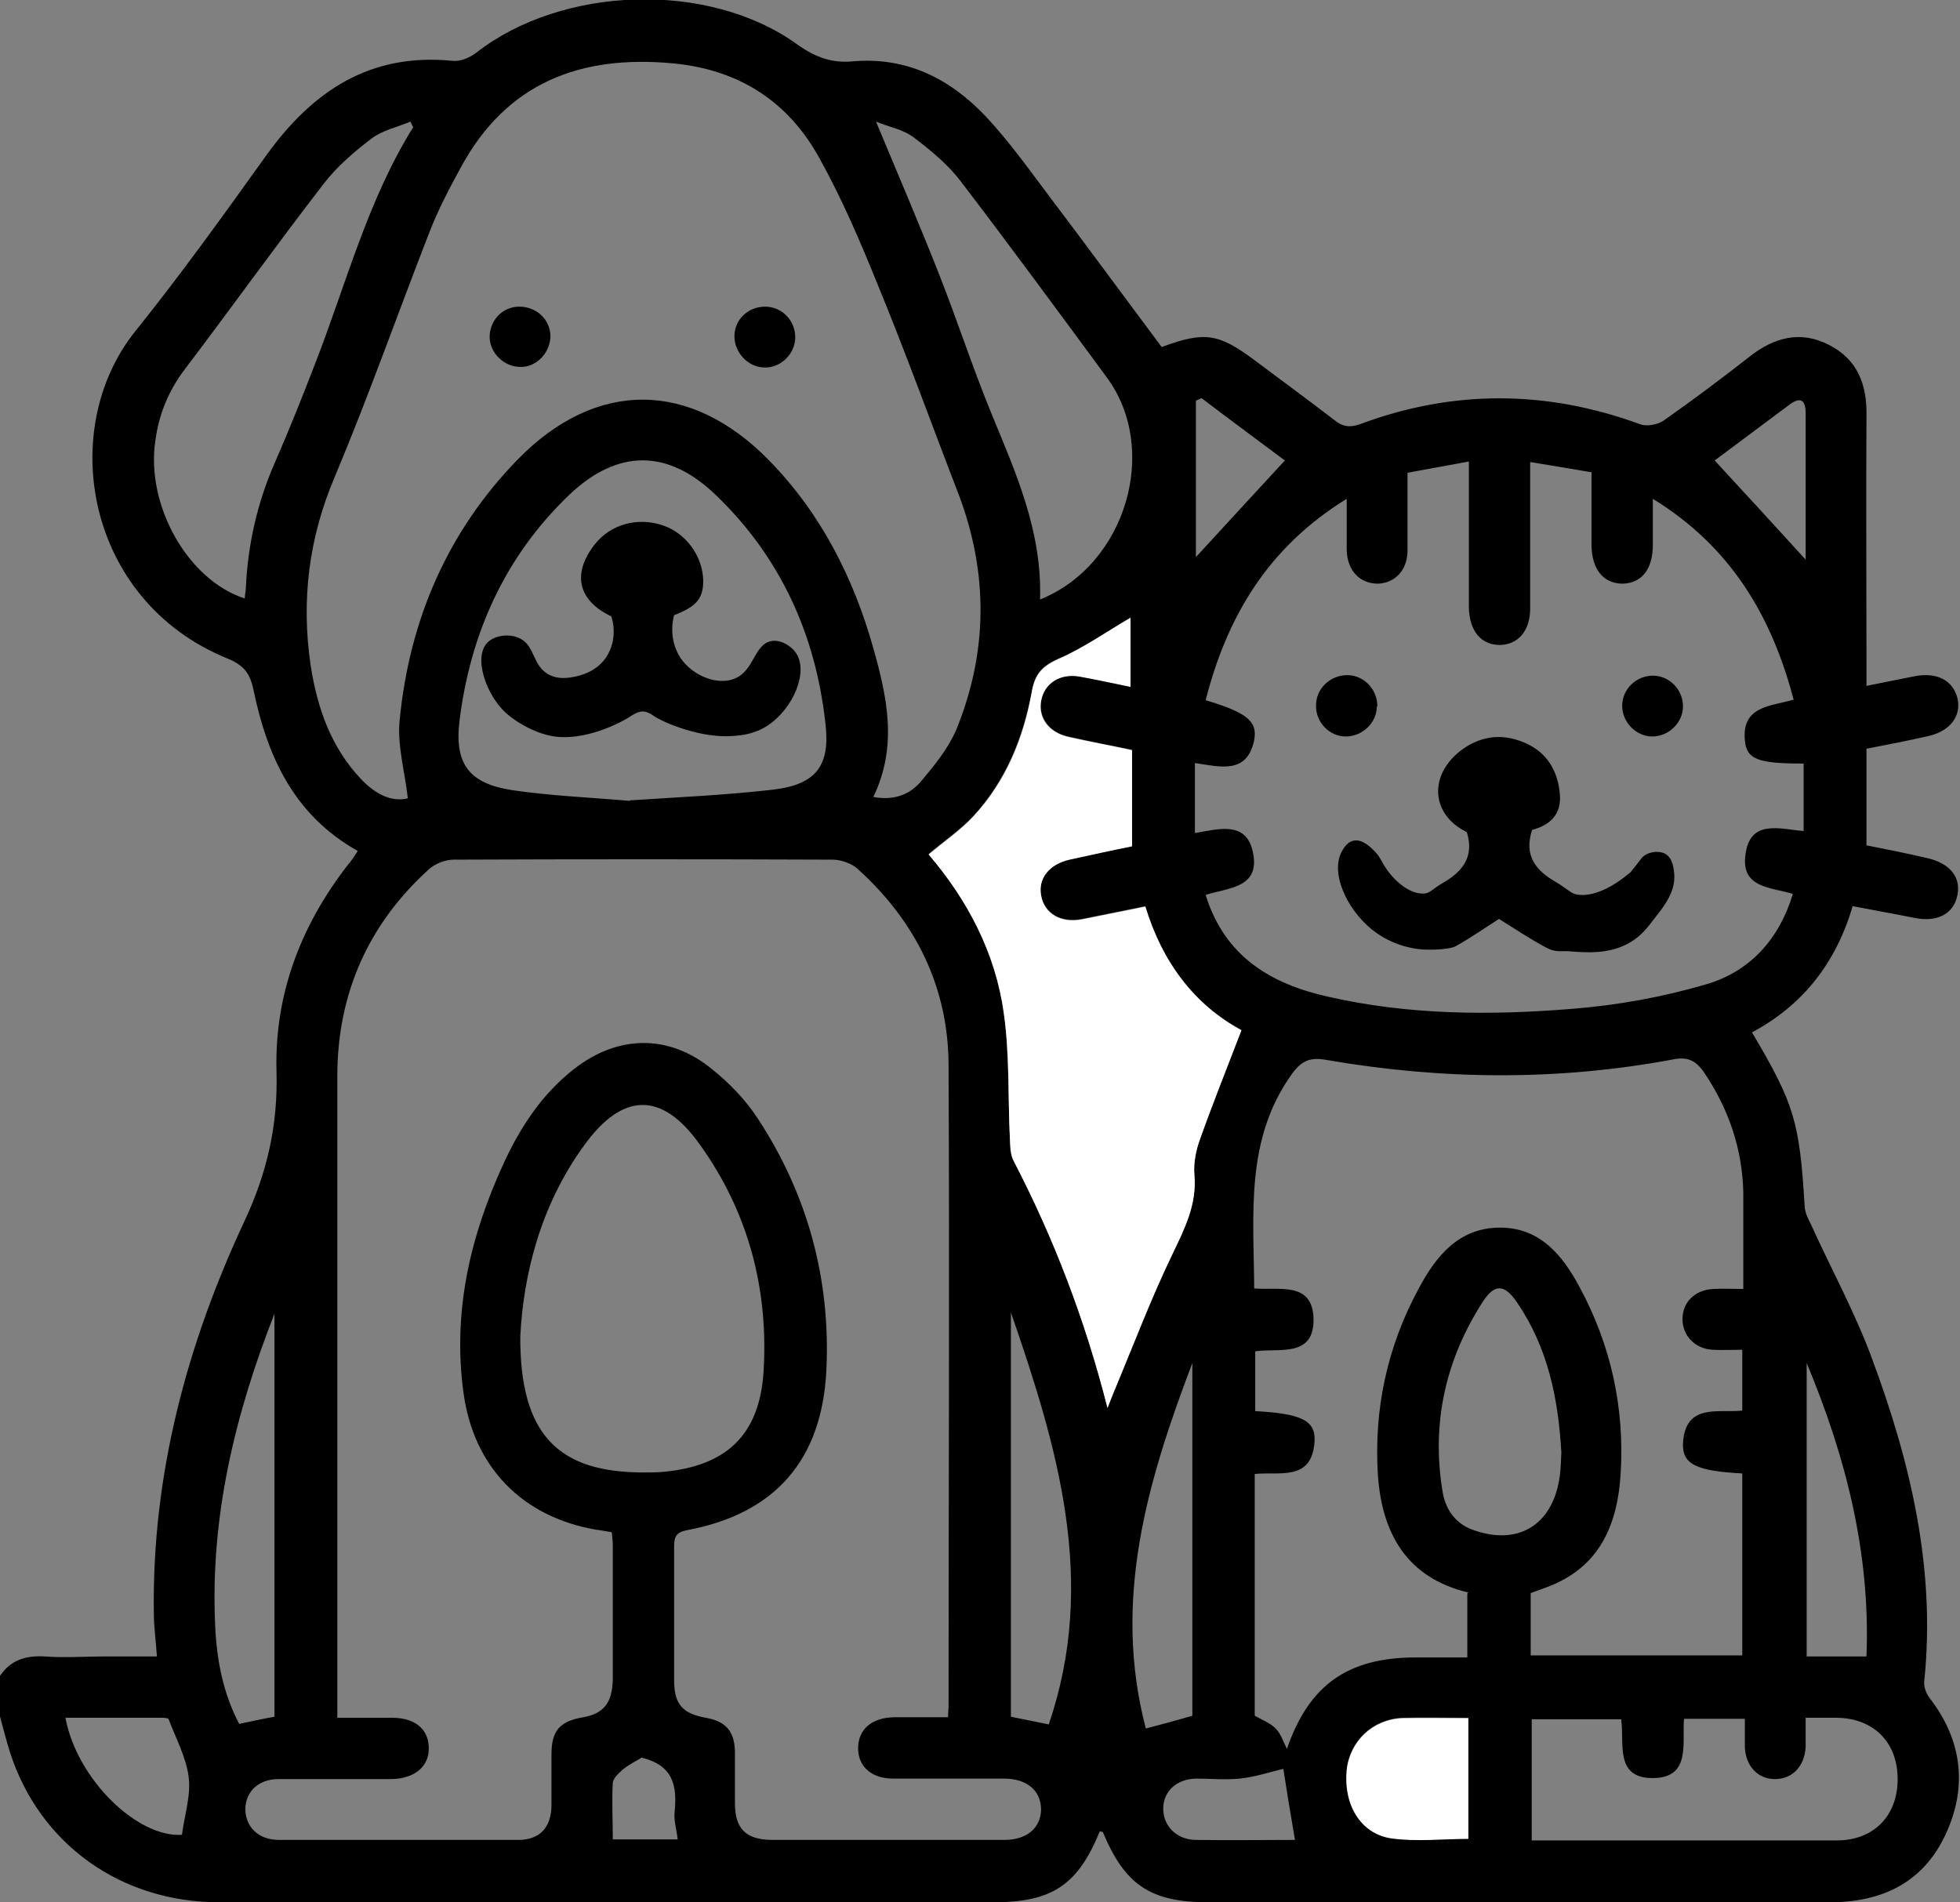
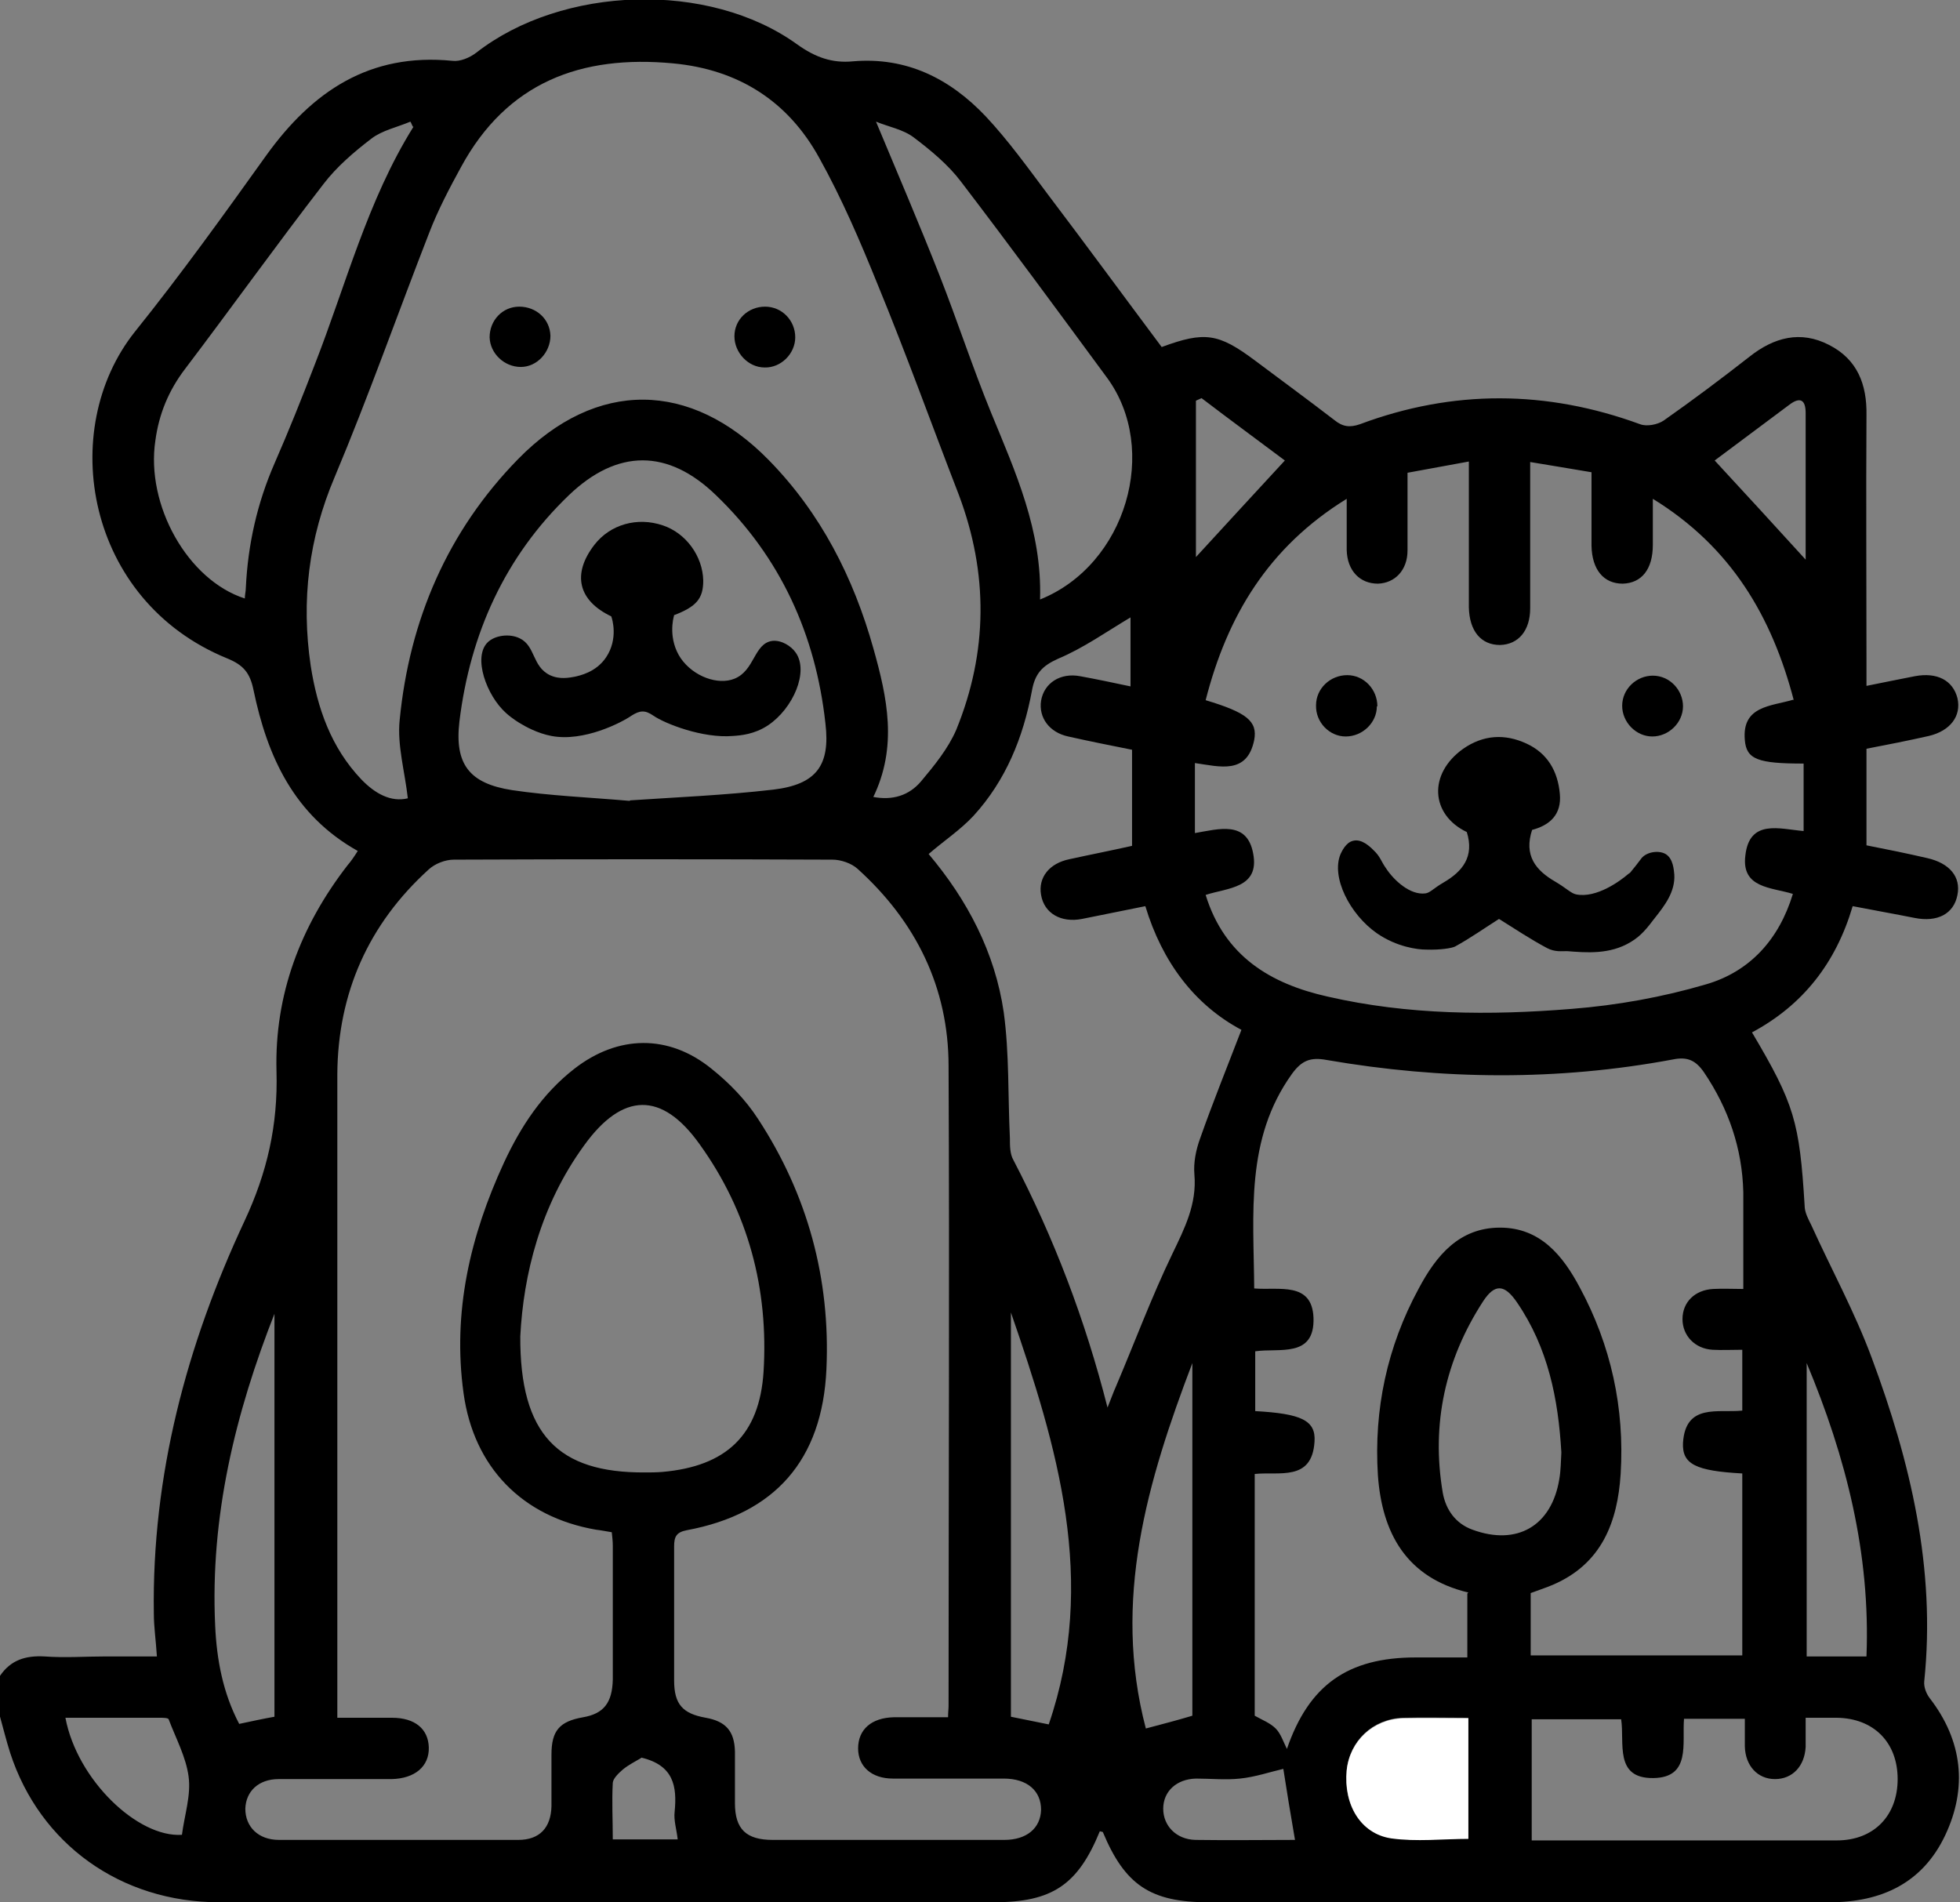
<svg xmlns="http://www.w3.org/2000/svg" viewBox="0 0 383.5 372.2" version="1.1">
  <rect x="0" y="0" width="383.5" height="372.2" fill="#808080" stroke="none" />
  <defs>
    <style>
      .cls-1 {
        fill: #fff;
      }
    </style>
  </defs>
  <g>
    <g id="Warstwa_1">
      <path d="M0,335.4c0-2.5,0-5,0-7.5,2.1-3.1,5-4,8.7-3.8,4,.3,8,0,12,0h10c-.2-3.2-.6-5.8-.6-8.4-.4-27,6.4-52.5,17.7-76.7,4.5-9.6,6.6-18.9,6.3-29.4-.4-15,4.7-28.4,13.9-40.3.7-.8,1.3-1.7,2-2.8-12.5-7-17.7-18.5-20.4-31.5-.7-3.4-2-4.9-5.2-6.2-27.6-11.3-33.3-44.7-18-63.9,9-11.2,17.4-22.9,25.7-34.5,9-12.5,20.2-20.1,36.4-18.5,1.5.2,3.4-.6,4.7-1.6,16.8-13.1,45.5-14.1,62.8-1.6,3.5,2.5,6.8,3.7,10.9,3.3,10.5-.9,19,3.4,26,10.8,4.4,4.7,8.2,10,12.1,15.2,7.5,9.9,14.9,20,22.3,29.9,8.4-3.1,11.1-2.7,18.2,2.6,5.2,3.9,10.4,7.7,15.6,11.7,1.6,1.3,3,1.5,5,.8,18.2-6.8,36.5-6.7,54.8,0,1.3.5,3.4.1,4.6-.7,5.7-4,11.3-8.2,16.8-12.5,4.8-3.8,10-5.2,15.6-2.3,5.5,2.8,7.4,7.7,7.3,13.7-.1,16.1,0,32.2,0,48.4v4.6c3.4-.7,6.5-1.3,9.5-1.9,4.3-.8,7.4.8,8.3,4.3.8,3.5-1.4,6.4-5.6,7.4-4,.9-8,1.7-12.2,2.5v18.9c4.1.8,8,1.6,11.9,2.5,4.4,1,6.6,3.7,5.9,7.2-.7,3.7-3.9,5.4-8.4,4.5-4-.8-8-1.5-12.1-2.3-3.3,11.2-9.8,19.4-19.7,24.7,8.3,14,9.3,17.5,10.3,33.9,0,1.3.7,2.6,1.3,3.8,3.9,8.6,8.5,17,11.8,25.9,7.6,20.4,12.6,41.3,10.3,63.4-.1,1.1.4,2.4,1.1,3.3,6.4,8.3,7.4,17.5,3,26.8-4.4,9.3-12.4,13.1-22.6,13.1-40.5,0-81.1,0-121.6,0-11.3,0-16.3-3.4-20.6-13.7,0-.1-.4-.1-.6-.2-4.3,10.5-9.3,13.9-20.8,13.9-4.2,0-8.5,0-12.7,0-46.3,0-92.6,0-138.8,0-19.3,0-35.1-11.4-40.9-29.2-.8-2.5-1.4-5-2.1-7.5ZM185.5,336.1c0-1.1.1-1.7.1-2.3,0-41.7.2-83.5,0-125.2,0-15.4-6.4-28.3-17.8-38.6-1.2-1.1-3.3-1.8-4.9-1.8-24.7-.1-49.4-.1-74.1,0-1.7,0-3.7.8-4.9,1.9-11.8,10.7-17.8,24.2-17.9,40.1,0,40.7,0,81.5,0,122.2,0,1.2,0,2.4,0,3.7,4,0,7.3,0,10.7,0,4.5,0,7.1,2.2,7.2,5.8.1,3.7-2.7,6.1-7.3,6.2-7.4,0-14.7,0-22.1,0-3.9,0-6.4,2.4-6.5,5.8,0,3.5,2.5,6.1,6.6,6.1,15.6,0,31.2,0,46.8,0,4.2,0,6.4-2.4,6.5-6.6,0-3.4,0-6.7,0-10.1,0-4.7,1.6-6.5,6.2-7.3,4-.7,5.7-2.8,5.8-7.4,0-8.7,0-17.5,0-26.2,0-.8-.1-1.7-.2-2.6-1.2-.2-2.2-.4-3.1-.5-14.4-2.5-23.9-12.2-25.9-26.7-2.2-15.9,1.3-30.8,7.9-45.1,3.3-7.1,7.5-13.5,13.8-18.4,8.5-6.6,18.4-6.8,26.8,0,3.5,2.8,6.7,6.1,9.1,9.8,9.7,14.8,14.2,31.3,13.4,49-.8,17.8-10.1,28.3-27.3,31.5-2.1.4-2.5,1.3-2.5,3.2,0,8.7,0,17.5,0,26.2,0,4.7,1.7,6.5,6.2,7.3,3.9.7,5.6,2.6,5.7,6.6,0,3.4,0,6.7,0,10.1,0,5.1,2.2,7.2,7.4,7.2,15.1,0,30.2,0,45.3,0,4.4,0,7.1-2.3,7.2-5.9,0-3.7-2.7-6.1-7.3-6.1-7.2,0-14.5,0-21.7,0-4.2,0-6.8-2.4-6.8-5.9,0-3.7,2.6-6,7-6.1,3.5,0,7,0,10.8,0ZM170.7,155.9c4,.8,7.2-.3,9.5-3,2.6-3.1,5.3-6.4,6.9-10.1,6.2-15.2,6.3-30.6.5-46-5.3-13.7-10.3-27.6-15.9-41.2-3.4-8.4-7-16.8-11.4-24.7-6.1-11.1-15.8-17.3-28.6-18.5-18-1.7-32.5,3.7-41.5,20.3-2.3,4.2-4.5,8.4-6.2,12.8-6.2,15.9-11.9,32.1-18.5,47.8-5.1,12-6.6,24.2-4.7,37,1.3,8.3,4,16,9.9,22.2,2.7,2.8,5.8,4.5,9.1,3.7-.6-5.3-2.1-10.4-1.6-15.3,1.9-19.6,9.4-37,23.2-51.1,15.3-15.6,33.7-15.4,49,.2,10.2,10.4,16.6,23,20.5,36.9,2.7,9.6,4.8,19.2-.1,29.2ZM351,137.1c-4.3-16.5-12.3-30.1-27.6-39.5,0,3.5,0,6.2,0,9,0,4.8-2.2,7.5-5.9,7.6-3.7,0-6-2.7-6.1-7.4,0-4.7,0-9.4,0-14.4-4.1-.7-7.8-1.3-12-2,0,1.8,0,3,0,4.2,0,8.1,0,16.2,0,24.4,0,4.4-2.3,7.1-5.9,7.2-3.7,0-6-2.7-6.1-7.4,0-1.5,0-3,0-4.5,0-7.8,0-15.7,0-24-4.3.8-8.1,1.5-12,2.2,0,5.4,0,10.3,0,15.2,0,3.9-2.5,6.4-5.8,6.5-3.5,0-6-2.5-6.1-6.6,0-3.1,0-6.2,0-10-15.4,9.5-23.4,23-27.6,39.4,8,2.4,10.2,4.1,9.5,7.8-1.4,6.8-6.7,5.2-11.6,4.5v13.7c4.7-.8,10.2-2.5,11.4,4,1.3,6.8-5,6.7-9.3,8.1,3.7,12,12.7,17.4,23.9,19.9,15.7,3.6,31.7,3.7,47.7,2.4,8.9-.7,17.8-2.3,26.3-4.8,8.6-2.5,14.3-8.8,17-17.7-4.2-1.3-10.1-1.1-9.3-7.5.8-7.2,6.7-5.2,11.4-4.8v-13.2c-8.9,0-11.2-.8-11.5-4.6-.6-6.7,5.1-6.6,9.5-7.9ZM287.3,311.6c-12.1-2.9-16.9-11.6-17.7-23-.8-12.8,1.8-25.1,8-36.5,3.4-6.4,7.9-11.9,15.9-11.9,7.9,0,12.3,5.5,15.6,11.7,6.1,11.3,8.8,23.6,8,36.5-.6,9.4-3.7,17.6-13.3,21.7-1.4.6-3,1.1-4.3,1.6v12.2h41.4v-35.6c-9.1-.5-11.8-1.8-11.6-6,.5-7.8,6.9-5.8,11.6-6.3v-11.9c-2.1,0-4,.1-5.8,0-3.5-.2-5.9-2.8-5.9-6,0-3.3,2.4-5.7,6-5.9,1.9-.1,3.9,0,5.9,0,0-6.7,0-12.8,0-18.9-.2-8.6-2.9-16.4-7.7-23.5-1.6-2.3-3.2-3.1-6.1-2.5-22.5,4.2-45.1,4-67.7.1-3.2-.6-4.9.1-6.8,2.7-9.2,12.8-7.5,27.4-7.4,42,4.8.4,11.3-1.4,11.6,5.7.3,8-6.8,5.9-11.4,6.6v11.7c9,.5,11.9,1.8,11.6,6-.5,7.8-6.9,5.8-11.7,6.3v47.3c1.4.8,3,1.4,4.1,2.5,1,1,1.5,2.6,2.2,4,4.3-12.5,11.9-17.9,25.2-17.9,3.3,0,6.6,0,10.1,0v-12.5ZM221.5,146.7c-4.5-.9-8.5-1.7-12.5-2.6-3.7-.8-5.8-3.7-5.3-7,.6-3.5,3.8-5.5,7.6-4.8,3.3.6,6.6,1.3,9.9,2v-13.5c-4.7,2.8-9.2,6-14.2,8.1-3.1,1.4-4.5,2.9-5.1,6.3-1.7,9.1-5.1,17.5-11.4,24.4-2.6,2.8-5.8,4.9-8.8,7.5,7.6,9,13,19.3,14.7,31,1.1,8.1.8,16.4,1.2,24.6,0,1.5,0,3.1.7,4.3,7.9,15.2,14,31.1,18.4,48.4.7-1.7,1.1-2.9,1.6-4,3.7-8.7,7-17.6,11.1-26.1,2.4-5,4.8-9.7,4.3-15.5-.2-2.3.3-4.8,1.1-7,2.5-7.1,5.3-14,8.1-21.3-9.2-4.9-15.5-13.3-18.8-24.2-4.4.9-8.4,1.7-12.4,2.5-4.1.8-7.4-1.1-8-4.7-.6-3.4,1.6-6.2,5.6-7,4.1-.9,8.2-1.7,12.2-2.6v-18.9ZM101.8,261.4c-.1,19.3,7.4,26.8,24.4,26.7,1.1,0,2.2,0,3.4-.1,12.5-1.1,19-7.2,19.8-19.6,1-16.2-3-31.3-12.5-44.5-7.4-10.4-15.1-10.2-22.6.2-8.6,11.8-11.9,25.4-12.5,37.4ZM123.3,156.6c8.9-.6,18.5-1,28-2.1,8.4-1,11.2-4.7,10.2-13-1.9-17.3-8.8-32.5-21.4-44.6-9.4-9.1-19.3-9.1-28.8,0-12.5,12-19.3,27.1-21.4,44.2-1,8.4,1.9,12.2,10.3,13.5,7.4,1.1,14.9,1.4,23,2.1ZM203.5,117.3c16.9-6.8,23.4-29.4,13.1-43.4-9.5-12.9-18.9-25.7-28.6-38.4-2.5-3.3-5.9-6.1-9.2-8.6-2.1-1.6-5-2.1-7.4-3.1,4.3,10.3,8.5,20.1,12.4,30,3.5,8.9,6.5,18.1,10.1,26.9,4.8,11.7,10,23.1,9.6,36.5ZM80.8,24.8c-.2-.3-.3-.7-.5-1-2.6,1.1-5.5,1.7-7.6,3.3-3.4,2.6-6.8,5.5-9.4,8.9-9.2,11.9-18,24.2-27.1,36.2-3.2,4.2-5.1,8.8-5.8,14-1.9,12.6,6.3,27.3,17.5,30.9,0-.7.2-1.4.2-2.1.4-8.4,2.2-16.5,5.6-24.3,2.8-6.4,5.4-12.9,7.9-19.4,6.1-15.6,10.3-32.1,19.3-46.5ZM353.3,336.1c0,2.2,0,4,0,5.7-.2,3.8-2.6,6.3-6,6.3-3.4,0-5.8-2.6-5.9-6.4,0-1.8,0-3.6,0-5.4h-11.9c-.4,4.8,1.4,11.5-6,11.6-7.7.1-5.6-6.9-6.3-11.5h-17.5v23.7c20.1,0,39.9,0,59.7,0,7.2,0,11.9-4.8,11.9-12,0-7.2-4.7-11.9-11.9-12-1.8,0-3.7,0-6,0ZM305.5,284.2c-.6-10.5-2.6-20.5-8.7-29.4-2.4-3.5-4.3-3.7-6.6-.2-7.4,11.4-10.2,24-7.9,37.5.6,3.3,2.5,6,5.8,7.2,8.7,3.2,15.5-.7,17-9.9.3-1.7.3-3.5.4-5.2ZM53.8,256.8c-7.8,19.8-12.7,40-11.7,61.3.3,6.6,1.5,13.1,4.7,19.2,2.4-.5,4.6-1,6.9-1.4v-79ZM197.8,256.8v79.1c2.4.5,4.5.9,7.4,1.5,9.6-28,1.7-54.3-7.4-80.6ZM233.3,335.7v-69c-8.8,23.1-15.7,46.4-9.1,71.5,3.4-.9,6.1-1.6,9.1-2.5ZM287.3,336.1c-4.4,0-8.6-.1-12.8,0-5.9.2-10.4,4.5-11,10.2-.7,6.7,2.6,12.4,8.7,13.3,4.9.7,10,.1,15.1.1v-23.7ZM365.2,324.1c.8-20.1-4-39-11.7-57.4v57.4h11.7ZM12.8,336.1c2.3,12.2,14.2,23.5,22.8,22.9.5-3.9,1.8-7.7,1.3-11.4-.5-3.8-2.5-7.5-3.9-11.2-.1-.3-1.2-.3-1.8-.3-6.1,0-12.2,0-18.5,0ZM253.4,360.1c-.9-5.2-1.7-10.1-2.3-14-2.6.6-5.5,1.6-8.5,1.9-2.8.3-5.7,0-8.6,0-3.8.1-6.4,2.5-6.4,5.9,0,3.3,2.5,6,6.3,6.1,6.6.1,13.2,0,19.6,0ZM235.1,77.9l-1.1.5v30.6c5.5-6,11.4-12.4,17.4-18.9-5.2-3.9-10.8-8-16.3-12.2ZM335.5,90.1c6,6.5,11.9,12.9,17.8,19.4,0-9.5,0-19.1,0-28.7,0-2.6-1.1-3.2-3.2-1.6-5,3.7-10,7.5-14.6,10.9ZM125.4,344c-1,.6-2.4,1.3-3.5,2.2-.8.7-1.9,1.7-2,2.6-.2,3.7,0,7.3,0,11.1h12.7c-.2-1.9-.8-3.7-.6-5.4.5-5-.2-9.1-6.5-10.6Z" />
-       <path d="M221.5,146.7v18.9c-4,.8-8.1,1.7-12.2,2.6-4,.9-6.2,3.7-5.6,7,.6,3.6,3.9,5.5,8,4.7,4-.8,8-1.6,12.4-2.5,3.3,10.9,9.6,19.2,18.8,24.2-2.8,7.3-5.6,14.3-8.1,21.3-.8,2.2-1.3,4.7-1.1,7,.5,5.8-1.9,10.5-4.3,15.5-4.1,8.5-7.5,17.4-11.1,26.1-.5,1.1-.9,2.3-1.6,4-4.4-17.3-10.5-33.2-18.4-48.4-.6-1.2-.6-2.9-.7-4.3-.4-8.2,0-16.5-1.2-24.6-1.6-11.7-7-22-14.7-31,3-2.5,6.2-4.7,8.8-7.5,6.4-6.9,9.8-15.3,11.4-24.4.6-3.3,2-4.9,5.1-6.3,5-2.2,9.5-5.4,14.2-8.1v13.5c-3.4-.7-6.6-1.4-9.9-2-3.9-.7-7,1.3-7.6,4.8-.6,3.3,1.5,6.1,5.3,7,4,.9,8,1.6,12.5,2.6Z" class="cls-1" />
      <path d="M287.3,336.1v23.7c-5,0-10.1.6-15.1-.1-6-.9-9.3-6.6-8.7-13.3.6-5.7,5.1-10,11-10.2,4.2-.1,8.4,0,12.8,0Z" class="cls-1" />
      <path d="M101.6,60c3.3,0,6,2.4,6.1,5.7,0,3.2-2.6,6.1-5.8,6.1-3.2,0-6-2.6-6.1-5.8,0-3.3,2.5-6,5.8-6Z" />
      <path d="M149.6,71.9c-3.2,0-5.9-2.9-5.9-6.1,0-3.3,2.7-5.8,6-5.8,3.3,0,5.9,2.7,5.9,6,0,3.2-2.8,6-6,5.9Z" />
      <path d="M299.8,162.3c-1.7,5.1.7,8,4.5,10.2,2.2,1.3,3.1,2.3,4.1,2.5,4,.8,8.7-2.7,10.2-4,.2-.1.4-.3.4-.3,0,0,0,0,0,0,.2-.2,2-2.5,2.2-2.8,1-1.2,3.3-1.6,4.7-.8,1.5.9,1.6,3.1,1.7,4,.2,3.4-1.9,6.1-3.8,8.5-1.6,2.1-2.7,3.5-4.7,4.7-4.1,2.5-8.7,2.1-12.5,1.8-1,0-2.4.2-3.9-.6-3.2-1.7-6.2-3.7-9.4-5.7-2.7,1.7-5.5,3.7-8.6,5.4-.6.3-2.8.7-5.7.6-1.6,0-5.7-.5-9.6-3.2-5.3-3.7-9-11-7.1-15.5.2-.4,1-2.3,2.5-2.6,1.6-.4,3.2,1.1,3.9,1.8,1.4,1.3,1.5,2.2,2.5,3.6,1.5,2.3,4.7,5.3,7.7,4.9.9-.1,1.6-1,3.5-2.1,3.8-2.2,6.1-5.1,4.6-9.9-7.1-3.4-7.6-11.4-.7-16.3,3.9-2.7,8.1-3,12.4-1,4.1,1.9,6.1,5.4,6.5,9.8.4,4.1-2,6.2-5.5,7.1Z" />
      <path d="M269.4,138.2c0,3.2-2.8,5.9-6.1,5.9-3.2,0-5.9-2.8-5.8-6.1,0-3.3,2.8-5.9,6.1-5.9,3.3,0,5.9,2.8,5.9,6.1Z" />
      <path d="M323.3,144.1c-3.2,0-5.9-2.8-5.9-6,0-3.3,2.8-5.9,6-5.9,3.3,0,5.9,2.8,5.9,6,0,3.2-2.8,5.9-6,5.9Z" />
      <path d="M131.9,120.4c-.2.6-1.2,4.7,1.3,8.4,2.5,3.6,7.3,5.3,10.5,4,4-1.6,3.8-6.9,7.4-7.4,1.8-.2,3.7,1,4.6,2.3,2.6,3.7-.5,10.9-5.4,14.2-2.7,1.8-5.4,2-6.9,2.1-5.9.5-13.3-2.4-15.6-4-1.6-1.1-2.6-1-4.2,0-2,1.4-9.4,5.2-15.7,4-2.7-.5-5.2-1.9-6-2.4-.2-.1-1.7-1-2.9-2.1-3.8-3.4-6.5-10.9-3.6-13.8,1.4-1.4,4.3-1.8,6.3-.8,3.1,1.5,2.4,5.5,5.9,7.2,1.9.9,3.8.5,4.9.3.8-.2,4.1-.8,6.1-3.8,2.4-3.6,1.2-7.5,1-8-6.5-3.1-7.7-8.3-3.3-14,3.1-4,8.4-5.5,13.4-3.8,4.5,1.5,7.8,6,7.9,10.8,0,3.5-1.3,5.1-5.8,6.8Z" />
      <path d="M602.4,170.6" />
    </g>
  </g>
</svg>